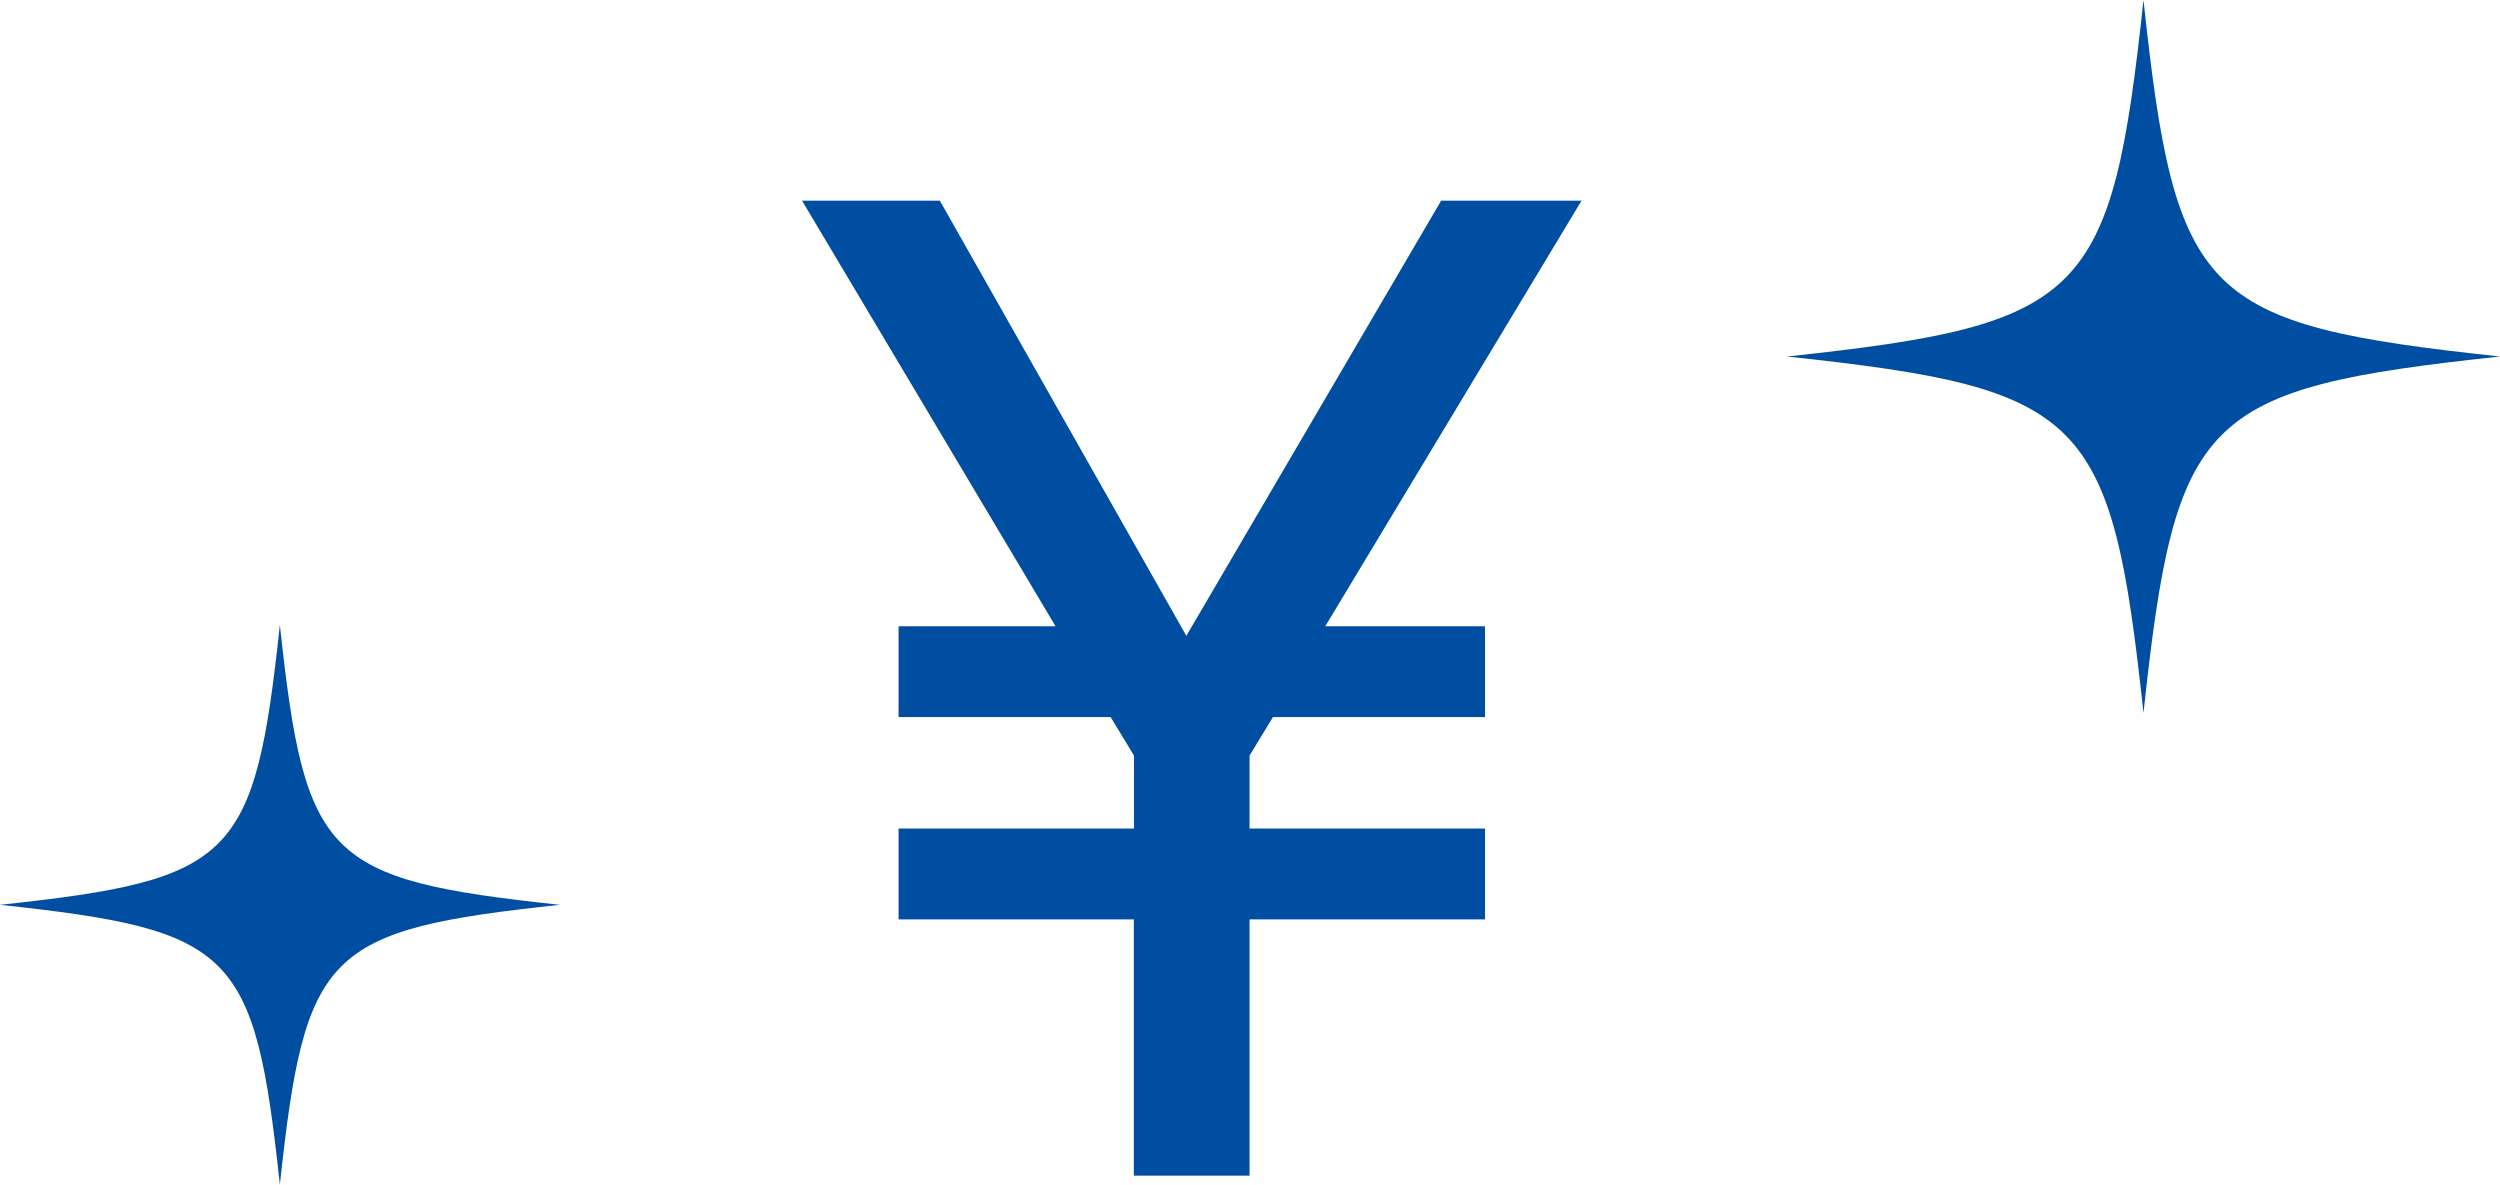
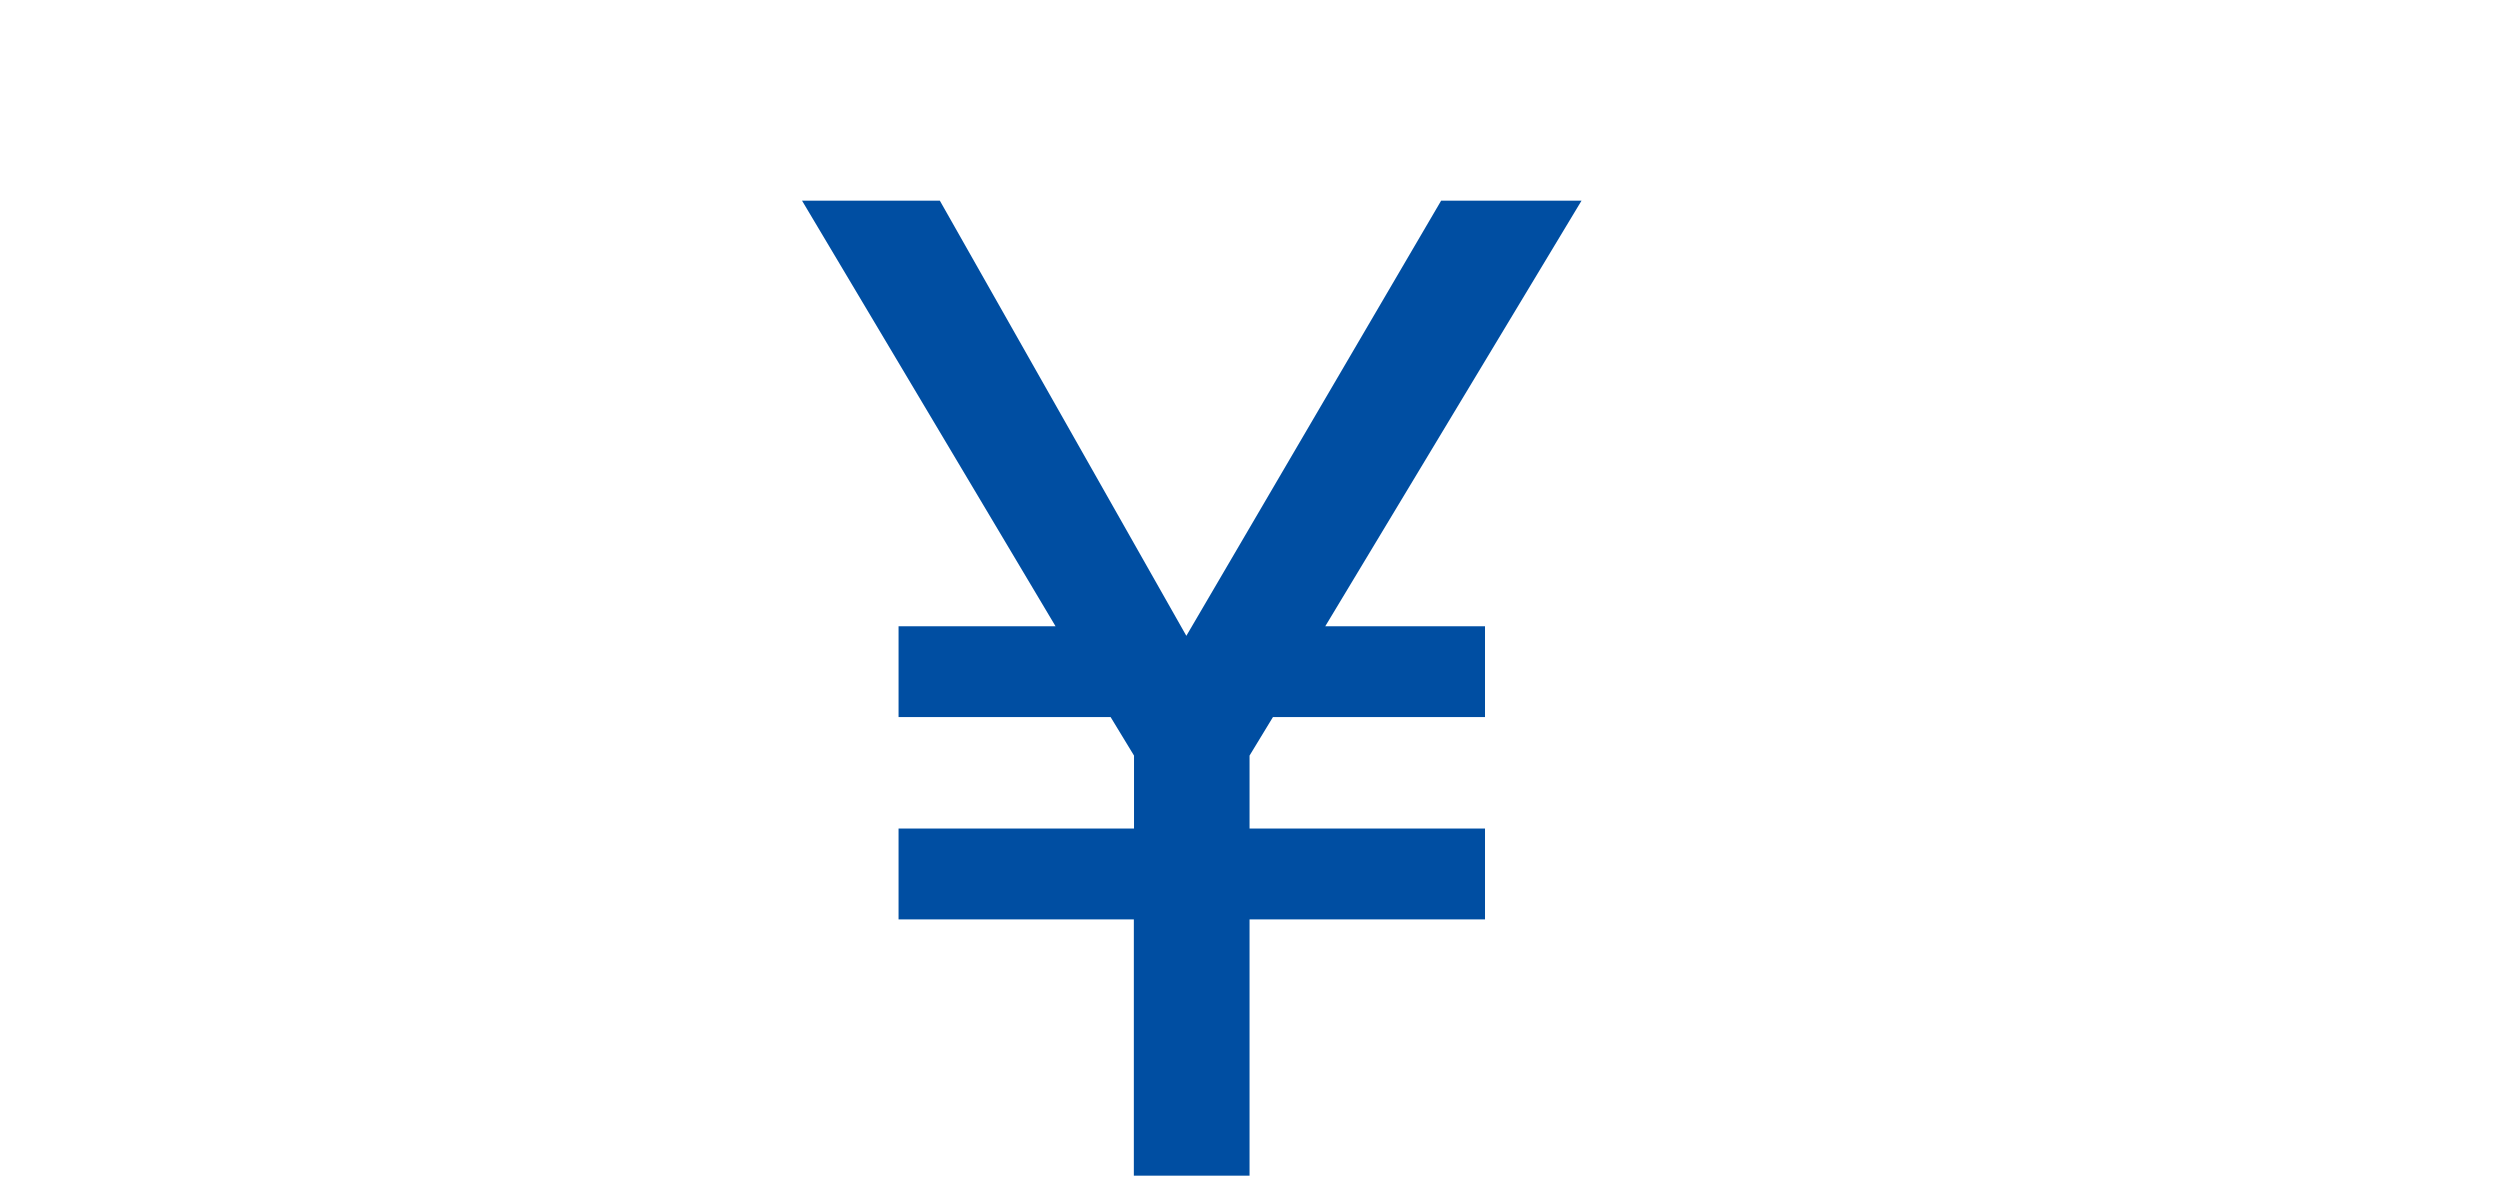
<svg xmlns="http://www.w3.org/2000/svg" id="_レイヤー_2" viewBox="0 0 135.69 64.3">
  <defs>
    <style>.cls-1{fill:#004ea2;}</style>
  </defs>
  <g id="_レイヤー_1-2">
    <g>
      <path class="cls-1" d="M61.55,49.9h-12.78v-4.93h12.78v-3.96l-1.27-2.09h-11.51v-4.93h8.52l-13.76-23.1h7.48l13.38,23.62,13.83-23.62h7.62l-13.91,23.1h8.67v4.93h-11.51l-1.27,2.09v3.96h12.78v4.93h-12.78v13.91h-6.28v-13.91Z" />
-       <path class="cls-1" d="M30.38,49.11c-12.72,1.37-13.82,2.47-15.19,15.19-1.37-12.72-2.47-13.82-15.19-15.19,12.72-1.37,13.82-2.47,15.19-15.19,1.37,12.72,2.47,13.82,15.19,15.19Z" />
-       <path class="cls-1" d="M135.69,19.35c-16.2,1.74-17.61,3.15-19.35,19.35-1.74-16.2-3.15-17.61-19.35-19.35,16.2-1.74,17.61-3.15,19.35-19.35,1.74,16.2,3.15,17.61,19.35,19.35Z" />
+       <path class="cls-1" d="M30.38,49.11Z" />
    </g>
  </g>
</svg>